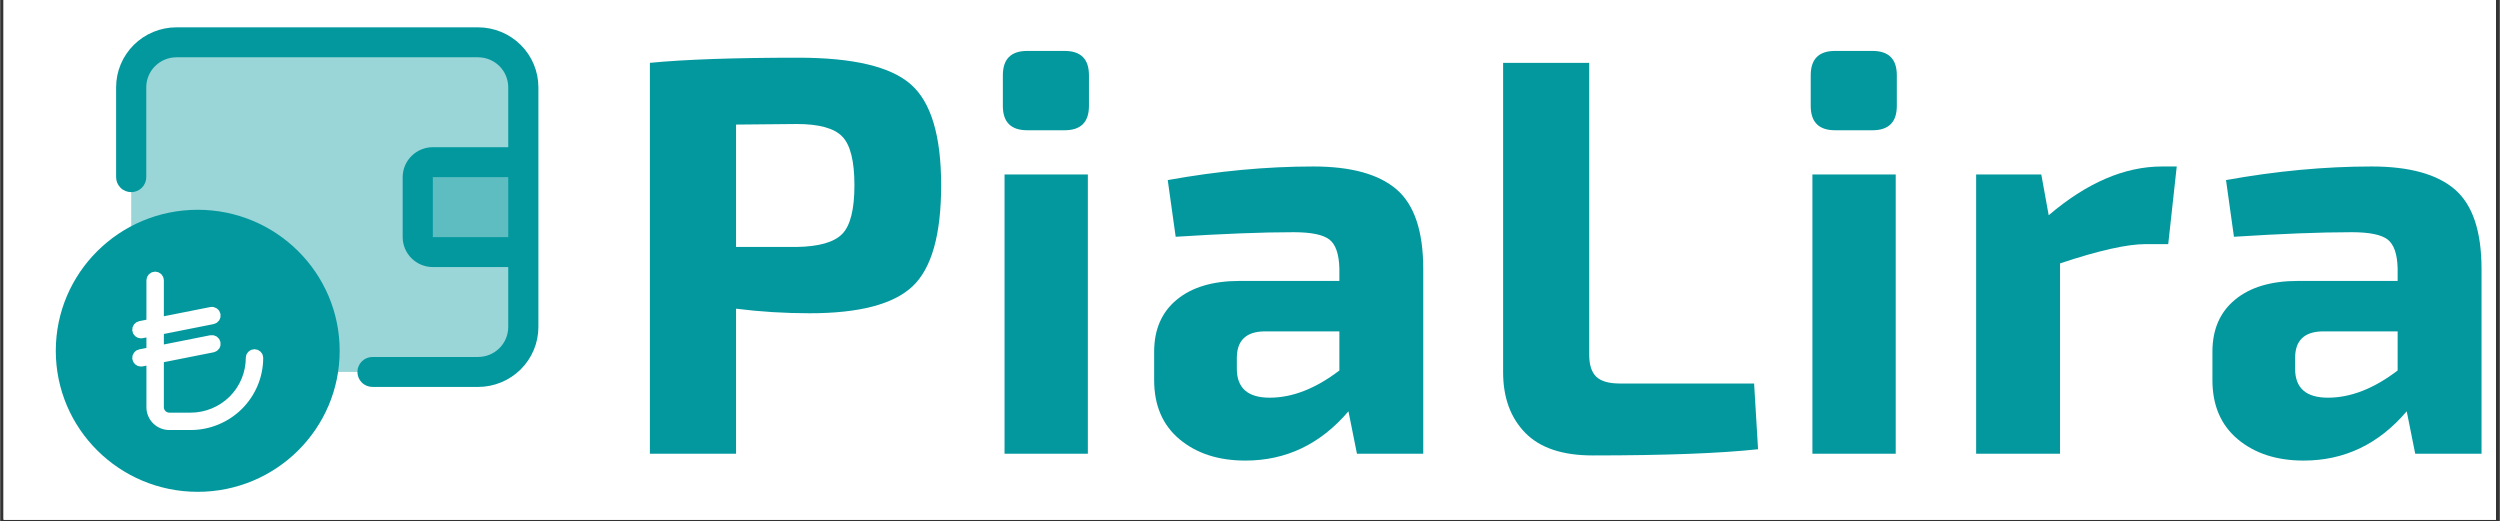
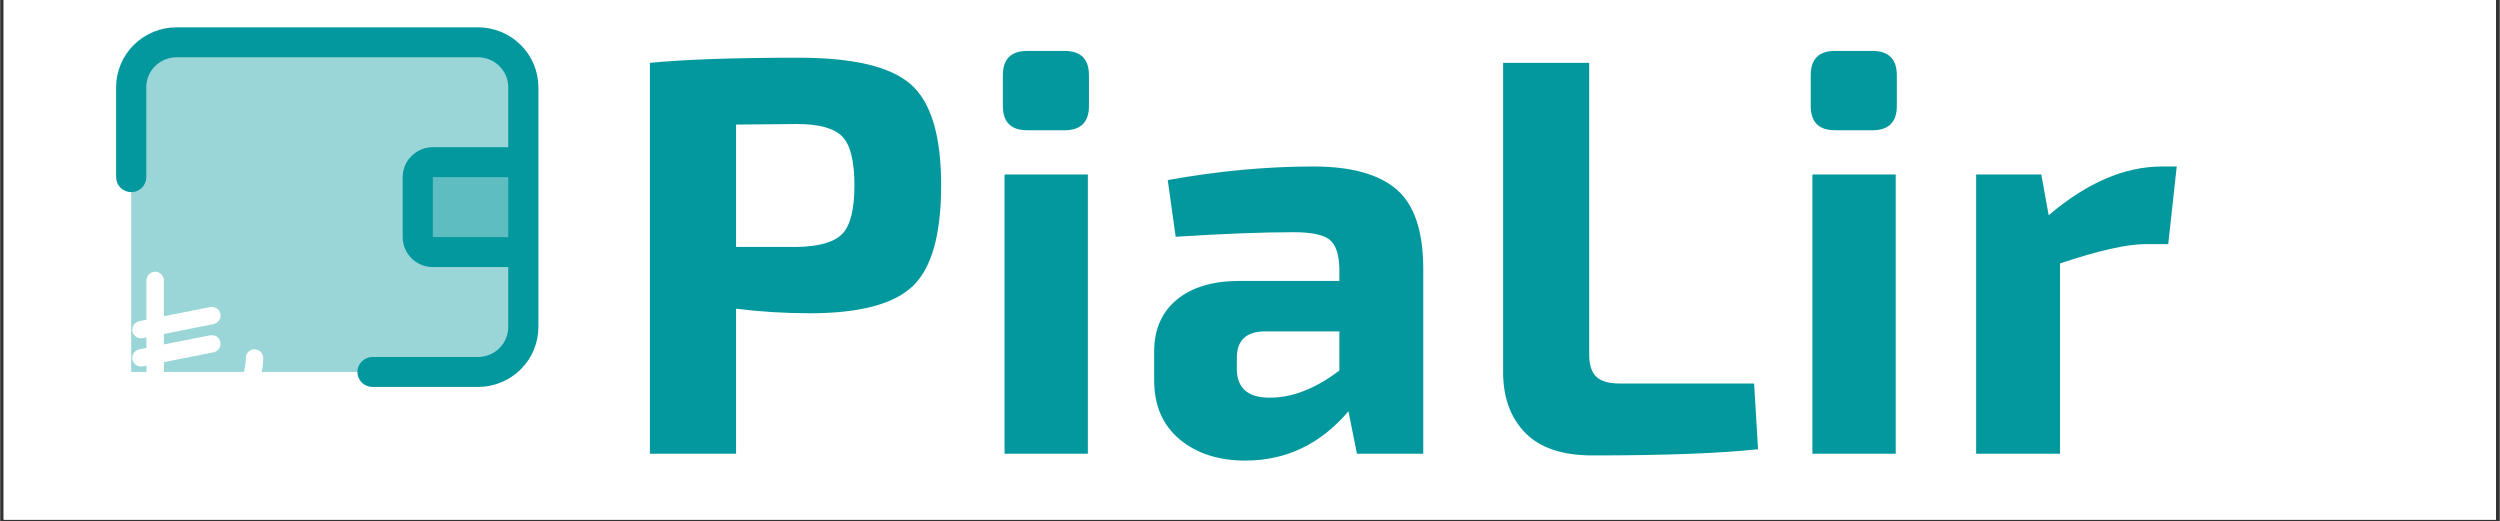
<svg xmlns="http://www.w3.org/2000/svg" width="1084" zoomAndPan="magnify" viewBox="0 0 812.88 169.5" height="226" preserveAspectRatio="xMidYMid meet" version="1.0">
  <rect x="0" y="0" width="812.88" height="169.5" fill="#333333" stroke="none" />
  <defs>
    <g />
    <clipPath id="id1">
      <path d="M 1.137 0 L 811.625 0 L 811.625 169 L 1.137 169 Z M 1.137 0 " clip-rule="nonzero" />
    </clipPath>
    <clipPath id="id2">
      <path d="M 37 8.887 L 175.074 8.887 L 175.074 126 L 37 126 Z M 37 8.887 " clip-rule="nonzero" />
    </clipPath>
    <clipPath id="id3">
      <path d="M 18.035 68 L 111 68 L 111 159.941 L 18.035 159.941 Z M 18.035 68 " clip-rule="nonzero" />
    </clipPath>
    <clipPath id="id4">
      <path d="M 36.543 86.562 L 91.934 86.562 L 91.934 141.598 L 36.543 141.598 Z M 36.543 86.562 " clip-rule="nonzero" />
    </clipPath>
  </defs>
  <g clip-path="url(#id1)">
    <path fill="#ffffff" d="M 1.137 0 L 811.746 0 L 811.746 176.48 L 1.137 176.48 Z M 1.137 0 " fill-opacity="1" fill-rule="nonzero" />
    <path fill="#ffffff" d="M 1.137 0 L 811.746 0 L 811.746 169 L 1.137 169 Z M 1.137 0 " fill-opacity="1" fill-rule="nonzero" />
-     <path fill="#ffffff" d="M 1.137 0 L 811.746 0 L 811.746 169 L 1.137 169 Z M 1.137 0 " fill-opacity="1" fill-rule="nonzero" />
  </g>
  <path fill="#03989e" d="M 42.605 120.961 L 42.605 28.379 C 42.609 24.5 44.16 20.785 46.918 18.047 C 49.676 15.305 53.418 13.762 57.316 13.758 L 155.41 13.758 C 159.309 13.762 163.051 15.305 165.809 18.047 C 168.566 20.785 170.117 24.5 170.125 28.379 L 170.125 106.34 C 170.117 110.215 168.566 113.934 165.809 116.672 C 163.051 119.414 159.309 120.953 155.41 120.961 Z M 42.605 120.961 " fill-opacity="0.4" fill-rule="nonzero" />
  <path fill="#03989e" d="M 140.695 81.977 C 139.395 81.977 138.148 81.461 137.23 80.551 C 136.309 79.637 135.793 78.398 135.789 77.105 L 135.789 57.613 C 135.793 56.32 136.309 55.082 137.23 54.172 C 138.148 53.258 139.395 52.742 140.695 52.742 L 170.125 52.742 L 170.125 81.977 Z M 140.695 81.977 " fill-opacity="0.4" fill-rule="nonzero" />
  <g clip-path="url(#id2)">
    <path fill="#03989e" d="M 155.41 8.887 L 57.316 8.887 C 52.117 8.891 47.129 10.949 43.449 14.602 C 39.773 18.254 37.703 23.211 37.699 28.379 L 37.699 57.613 C 37.699 58.906 38.215 60.145 39.137 61.059 C 40.055 61.973 41.305 62.484 42.605 62.484 C 43.906 62.484 45.152 61.973 46.07 61.059 C 46.992 60.145 47.508 58.906 47.508 57.613 L 47.508 28.379 C 47.512 25.793 48.547 23.316 50.383 21.488 C 52.223 19.664 54.715 18.637 57.316 18.633 L 155.41 18.633 C 158.012 18.637 160.504 19.664 162.344 21.488 C 164.18 23.316 165.215 25.793 165.219 28.379 L 165.219 47.867 L 140.695 47.867 C 138.094 47.871 135.602 48.898 133.762 50.727 C 131.922 52.555 130.891 55.031 130.887 57.613 L 130.887 77.105 C 130.891 79.688 131.922 82.164 133.762 83.992 C 135.602 85.82 138.094 86.848 140.695 86.852 L 165.219 86.852 L 165.219 106.34 C 165.215 108.926 164.18 111.402 162.344 113.23 C 160.504 115.055 158.012 116.082 155.41 116.086 L 121.078 116.086 C 119.777 116.086 118.527 116.602 117.609 117.516 C 116.688 118.426 116.172 119.668 116.172 120.961 C 116.172 122.25 116.688 123.492 117.609 124.406 C 118.527 125.32 119.777 125.832 121.078 125.832 L 155.41 125.832 C 160.609 125.828 165.598 123.77 169.277 120.117 C 172.953 116.465 175.023 111.508 175.027 106.34 L 175.027 28.379 C 175.023 23.211 172.953 18.254 169.277 14.602 C 165.598 10.949 160.609 8.891 155.41 8.887 Z M 140.695 77.105 L 140.695 57.613 L 165.219 57.613 L 165.219 77.105 Z M 140.695 77.105 " fill-opacity="1" fill-rule="nonzero" />
  </g>
  <g clip-path="url(#id3)">
-     <path fill="#03989e" d="M 64.242 159.941 C 89.734 159.941 110.402 139.41 110.402 114.082 C 110.402 88.75 89.734 68.219 64.242 68.219 C 38.746 68.219 18.082 88.75 18.082 114.082 C 18.082 139.41 38.746 159.941 64.242 159.941 Z M 64.242 159.941 " fill-opacity="1" fill-rule="nonzero" />
-   </g>
+     </g>
  <path fill="#ffffff" d="M 49.238 114.516 L 49.238 107.684 L 46.004 108.324 C 45.93 108.34 45.852 108.348 45.777 108.348 C 45.488 108.348 45.215 108.242 45 108.051 C 44.789 107.859 44.656 107.598 44.629 107.312 C 44.602 107.031 44.68 106.746 44.852 106.52 C 45.02 106.289 45.27 106.133 45.551 106.078 L 49.238 105.344 L 49.238 91.148 C 49.238 90.844 49.359 90.555 49.578 90.34 C 49.793 90.125 50.086 90.004 50.395 90.004 C 50.699 90.004 50.992 90.125 51.211 90.34 C 51.426 90.555 51.547 90.844 51.547 91.148 L 51.547 104.887 L 68.633 101.492 C 68.934 101.43 69.242 101.492 69.5 101.66 C 69.754 101.832 69.93 102.094 69.988 102.391 C 70.047 102.688 69.988 103 69.816 103.25 C 69.648 103.504 69.383 103.68 69.082 103.738 L 51.547 107.223 L 51.547 114.059 L 68.633 110.664 C 68.93 110.605 69.242 110.668 69.496 110.836 C 69.75 111.004 69.926 111.266 69.988 111.562 C 70.02 111.711 70.02 111.863 69.988 112.008 C 69.961 112.156 69.902 112.297 69.816 112.422 C 69.734 112.547 69.625 112.656 69.5 112.738 C 69.375 112.824 69.23 112.883 69.082 112.91 L 51.547 116.395 L 51.547 132.426 C 51.547 133.336 51.914 134.211 52.562 134.855 C 53.211 135.5 54.09 135.863 55.008 135.863 L 61.934 135.863 C 67.133 135.859 72.121 133.801 75.801 130.148 C 79.477 126.496 81.547 121.539 81.551 116.371 C 81.551 116.07 81.672 115.777 81.891 115.562 C 82.105 115.348 82.398 115.227 82.707 115.227 C 83.012 115.227 83.305 115.348 83.523 115.562 C 83.738 115.777 83.859 116.07 83.859 116.371 C 83.852 122.148 81.539 127.684 77.43 131.77 C 73.32 135.852 67.746 138.152 61.934 138.156 L 55.008 138.156 C 53.48 138.156 52.012 137.551 50.93 136.477 C 49.848 135.402 49.242 133.945 49.238 132.426 L 49.238 116.855 L 46.004 117.496 C 45.93 117.512 45.852 117.52 45.777 117.52 C 45.488 117.52 45.215 117.414 45 117.223 C 44.789 117.031 44.656 116.77 44.629 116.484 C 44.602 116.203 44.68 115.918 44.852 115.691 C 45.02 115.461 45.27 115.305 45.551 115.25 Z M 49.238 114.516 " fill-opacity="1" fill-rule="nonzero" />
  <g clip-path="url(#id4)">
    <path stroke-linecap="butt" transform="matrix(5.605, 0, 0, 5.595, 6.87, -7.897)" fill="none" stroke-linejoin="miter" d="M 7.559 21.881 L 7.559 20.659 L 6.982 20.774 C 6.968 20.777 6.954 20.778 6.941 20.778 C 6.89 20.778 6.841 20.759 6.803 20.725 C 6.765 20.691 6.741 20.644 6.736 20.593 C 6.731 20.543 6.745 20.492 6.776 20.451 C 6.806 20.41 6.851 20.382 6.901 20.372 L 7.559 20.241 L 7.559 17.704 C 7.559 17.649 7.58 17.598 7.619 17.559 C 7.658 17.521 7.71 17.499 7.765 17.499 C 7.819 17.499 7.872 17.521 7.911 17.559 C 7.949 17.598 7.971 17.649 7.971 17.704 L 7.971 20.159 L 11.019 19.553 C 11.072 19.541 11.127 19.553 11.173 19.583 C 11.219 19.613 11.25 19.66 11.261 19.713 C 11.271 19.766 11.261 19.822 11.23 19.867 C 11.2 19.912 11.153 19.944 11.099 19.954 L 7.971 20.577 L 7.971 21.799 L 11.019 21.192 C 11.072 21.182 11.127 21.193 11.173 21.223 C 11.218 21.253 11.249 21.3 11.261 21.353 C 11.266 21.379 11.266 21.406 11.261 21.432 C 11.256 21.459 11.245 21.484 11.23 21.506 C 11.215 21.529 11.196 21.548 11.173 21.563 C 11.151 21.578 11.125 21.589 11.099 21.594 L 7.971 22.216 L 7.971 25.082 C 7.971 25.245 8.036 25.401 8.152 25.516 C 8.267 25.631 8.424 25.696 8.588 25.696 L 9.824 25.696 C 10.751 25.696 11.641 25.328 12.298 24.675 C 12.953 24.022 13.323 23.136 13.323 22.212 C 13.323 22.158 13.345 22.106 13.384 22.068 C 13.422 22.029 13.475 22.008 13.53 22.008 C 13.584 22.008 13.636 22.029 13.675 22.068 C 13.714 22.106 13.735 22.158 13.735 22.212 C 13.734 23.245 13.321 24.234 12.588 24.965 C 11.855 25.694 10.861 26.105 9.824 26.106 L 8.588 26.106 C 8.315 26.106 8.053 25.998 7.86 25.806 C 7.667 25.614 7.559 25.353 7.559 25.082 L 7.559 22.299 L 6.982 22.413 C 6.968 22.416 6.954 22.417 6.941 22.417 C 6.89 22.417 6.841 22.399 6.803 22.364 C 6.765 22.33 6.741 22.283 6.736 22.232 C 6.731 22.182 6.745 22.131 6.776 22.091 C 6.806 22.049 6.851 22.022 6.901 22.012 Z M 7.559 21.881 " stroke="#ffffff" stroke-width="0.6" stroke-opacity="1" stroke-miterlimit="4" />
  </g>
  <g fill="#03989e" fill-opacity="1">
    <g transform="translate(198.395, 147.561)">
      <g>
        <path d="M 12.891 0 L 12.891 -127.125 C 24.316 -128.238 40.41 -128.797 61.172 -128.797 C 78.984 -128.797 91.176 -125.906 97.75 -120.125 C 104.32 -114.352 107.609 -103.422 107.609 -87.328 C 107.609 -71.242 104.504 -60.281 98.297 -54.438 C 92.098 -48.602 80.953 -45.688 64.859 -45.688 C 56.754 -45.688 48.77 -46.18 40.906 -47.172 L 40.906 0 Z M 40.906 -67.25 L 60.625 -67.25 C 67.863 -67.375 72.801 -68.785 75.438 -71.484 C 78.082 -74.191 79.406 -79.473 79.406 -87.328 C 79.406 -95.191 78.082 -100.473 75.438 -103.172 C 72.801 -105.879 67.863 -107.234 60.625 -107.234 L 40.906 -107.047 Z M 40.906 -67.25 " />
      </g>
    </g>
  </g>
  <g fill="#03989e" fill-opacity="1">
    <g transform="translate(314.647, 147.561)">
      <g>
        <path d="M 19.344 -131 L 31.5 -131 C 36.781 -131 39.422 -128.359 39.422 -123.078 L 39.422 -113.125 C 39.422 -107.844 36.781 -105.203 31.5 -105.203 L 19.344 -105.203 C 14.062 -105.203 11.422 -107.844 11.422 -113.125 L 11.422 -123.078 C 11.422 -128.359 14.062 -131 19.344 -131 Z M 39.062 0 L 11.969 0 L 11.969 -90.828 L 39.062 -90.828 Z M 39.062 0 " />
      </g>
    </g>
  </g>
  <g fill="#03989e" fill-opacity="1">
    <g transform="translate(368.628, 147.561)">
      <g>
        <path d="M 13.641 -70.562 L 11.062 -89 C 27.395 -91.945 43.176 -93.422 58.406 -93.422 C 70.688 -93.422 79.711 -90.93 85.484 -85.953 C 91.266 -80.973 94.156 -72.344 94.156 -60.062 L 94.156 0 L 72.594 0 L 69.828 -13.812 C 60.742 -3.125 49.566 2.219 36.297 2.219 C 27.578 2.219 20.453 -0.082 14.922 -4.688 C 9.398 -9.301 6.641 -15.723 6.641 -23.953 L 6.641 -33.172 C 6.641 -40.41 9.094 -46.055 14 -50.109 C 18.914 -54.172 25.734 -56.203 34.453 -56.203 L 66.875 -56.203 L 66.875 -60.25 C 66.758 -64.914 65.688 -68.047 63.656 -69.641 C 61.633 -71.242 57.734 -72.047 51.953 -72.047 C 41.879 -72.047 29.109 -71.551 13.641 -70.562 Z M 33.531 -31.141 L 33.531 -27.641 C 33.531 -21.367 37.094 -18.234 44.219 -18.234 C 51.594 -18.234 59.145 -21.18 66.875 -27.078 L 66.875 -39.797 L 42.375 -39.797 C 36.477 -39.672 33.531 -36.785 33.531 -31.141 Z M 33.531 -31.141 " />
      </g>
    </g>
  </g>
  <g fill="#03989e" fill-opacity="1">
    <g transform="translate(476.221, 147.561)">
      <g>
        <path d="M 40.531 -127.125 L 40.531 -32.25 C 40.531 -28.926 41.297 -26.523 42.828 -25.047 C 44.367 -23.578 46.922 -22.844 50.484 -22.844 L 94.156 -22.844 L 95.438 -1.469 C 83.031 -0.125 65.098 0.547 41.641 0.547 C 31.816 0.547 24.508 -1.906 19.719 -6.812 C 14.926 -11.727 12.531 -18.301 12.531 -26.531 L 12.531 -127.125 Z M 40.531 -127.125 " />
      </g>
    </g>
  </g>
  <g fill="#03989e" fill-opacity="1">
    <g transform="translate(577.365, 147.561)">
      <g>
        <path d="M 19.344 -131 L 31.5 -131 C 36.781 -131 39.422 -128.359 39.422 -123.078 L 39.422 -113.125 C 39.422 -107.844 36.781 -105.203 31.5 -105.203 L 19.344 -105.203 C 14.062 -105.203 11.422 -107.844 11.422 -113.125 L 11.422 -123.078 C 11.422 -128.359 14.062 -131 19.344 -131 Z M 39.062 0 L 11.969 0 L 11.969 -90.828 L 39.062 -90.828 Z M 39.062 0 " />
      </g>
    </g>
  </g>
  <g fill="#03989e" fill-opacity="1">
    <g transform="translate(631.346, 147.561)">
      <g>
        <path d="M 76.469 -93.422 L 73.703 -68.172 L 66.328 -68.172 C 60.305 -68.172 51.035 -66.082 38.516 -61.906 L 38.516 0 L 11.234 0 L 11.234 -90.828 L 32.422 -90.828 L 34.828 -77.562 C 47.234 -88.133 59.516 -93.422 71.672 -93.422 Z M 76.469 -93.422 " />
      </g>
    </g>
  </g>
  <g fill="#03989e" fill-opacity="1">
    <g transform="translate(712.778, 147.561)">
      <g>
-         <path d="M 13.641 -70.562 L 11.062 -89 C 27.395 -91.945 43.176 -93.422 58.406 -93.422 C 70.688 -93.422 79.711 -90.93 85.484 -85.953 C 91.266 -80.973 94.156 -72.344 94.156 -60.062 L 94.156 0 L 72.594 0 L 69.828 -13.812 C 60.742 -3.125 49.566 2.219 36.297 2.219 C 27.578 2.219 20.453 -0.082 14.922 -4.688 C 9.398 -9.301 6.641 -15.723 6.641 -23.953 L 6.641 -33.172 C 6.641 -40.41 9.094 -46.055 14 -50.109 C 18.914 -54.172 25.734 -56.203 34.453 -56.203 L 66.875 -56.203 L 66.875 -60.25 C 66.758 -64.914 65.688 -68.047 63.656 -69.641 C 61.633 -71.242 57.734 -72.047 51.953 -72.047 C 41.879 -72.047 29.109 -71.551 13.641 -70.562 Z M 33.531 -31.141 L 33.531 -27.641 C 33.531 -21.367 37.094 -18.234 44.219 -18.234 C 51.594 -18.234 59.145 -21.18 66.875 -27.078 L 66.875 -39.797 L 42.375 -39.797 C 36.477 -39.672 33.531 -36.785 33.531 -31.141 Z M 33.531 -31.141 " />
-       </g>
+         </g>
    </g>
  </g>
</svg>